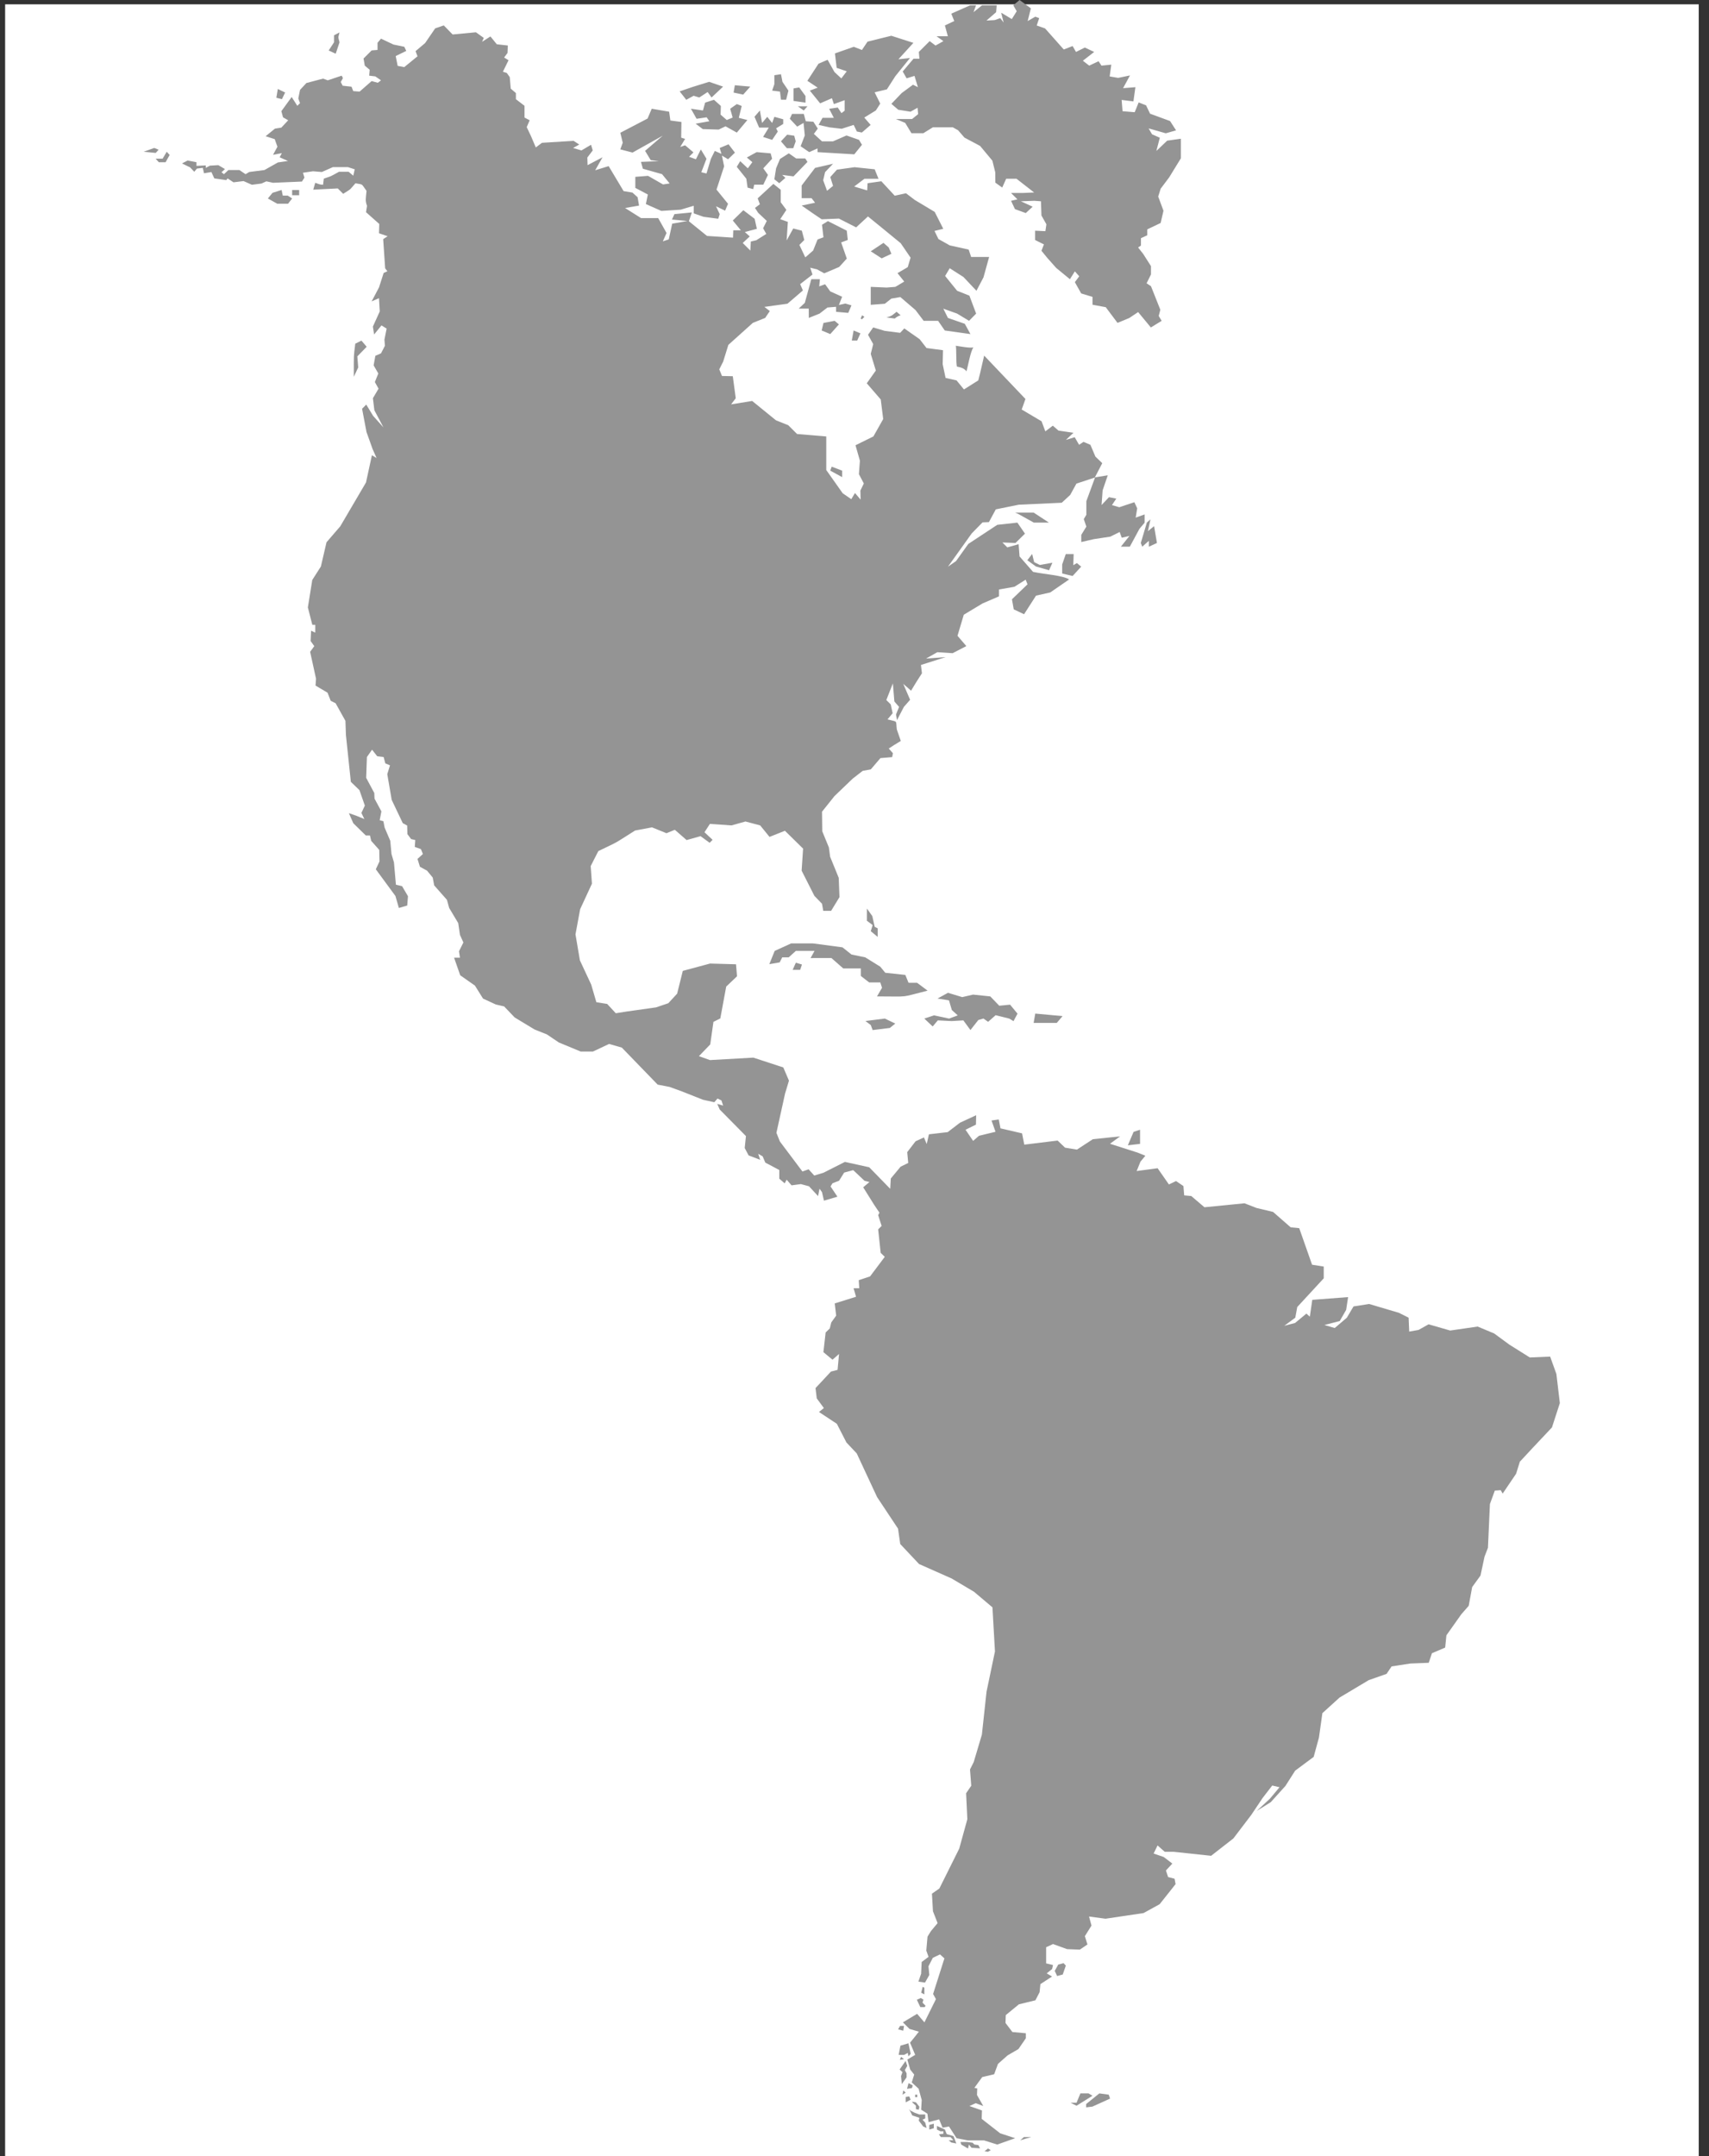
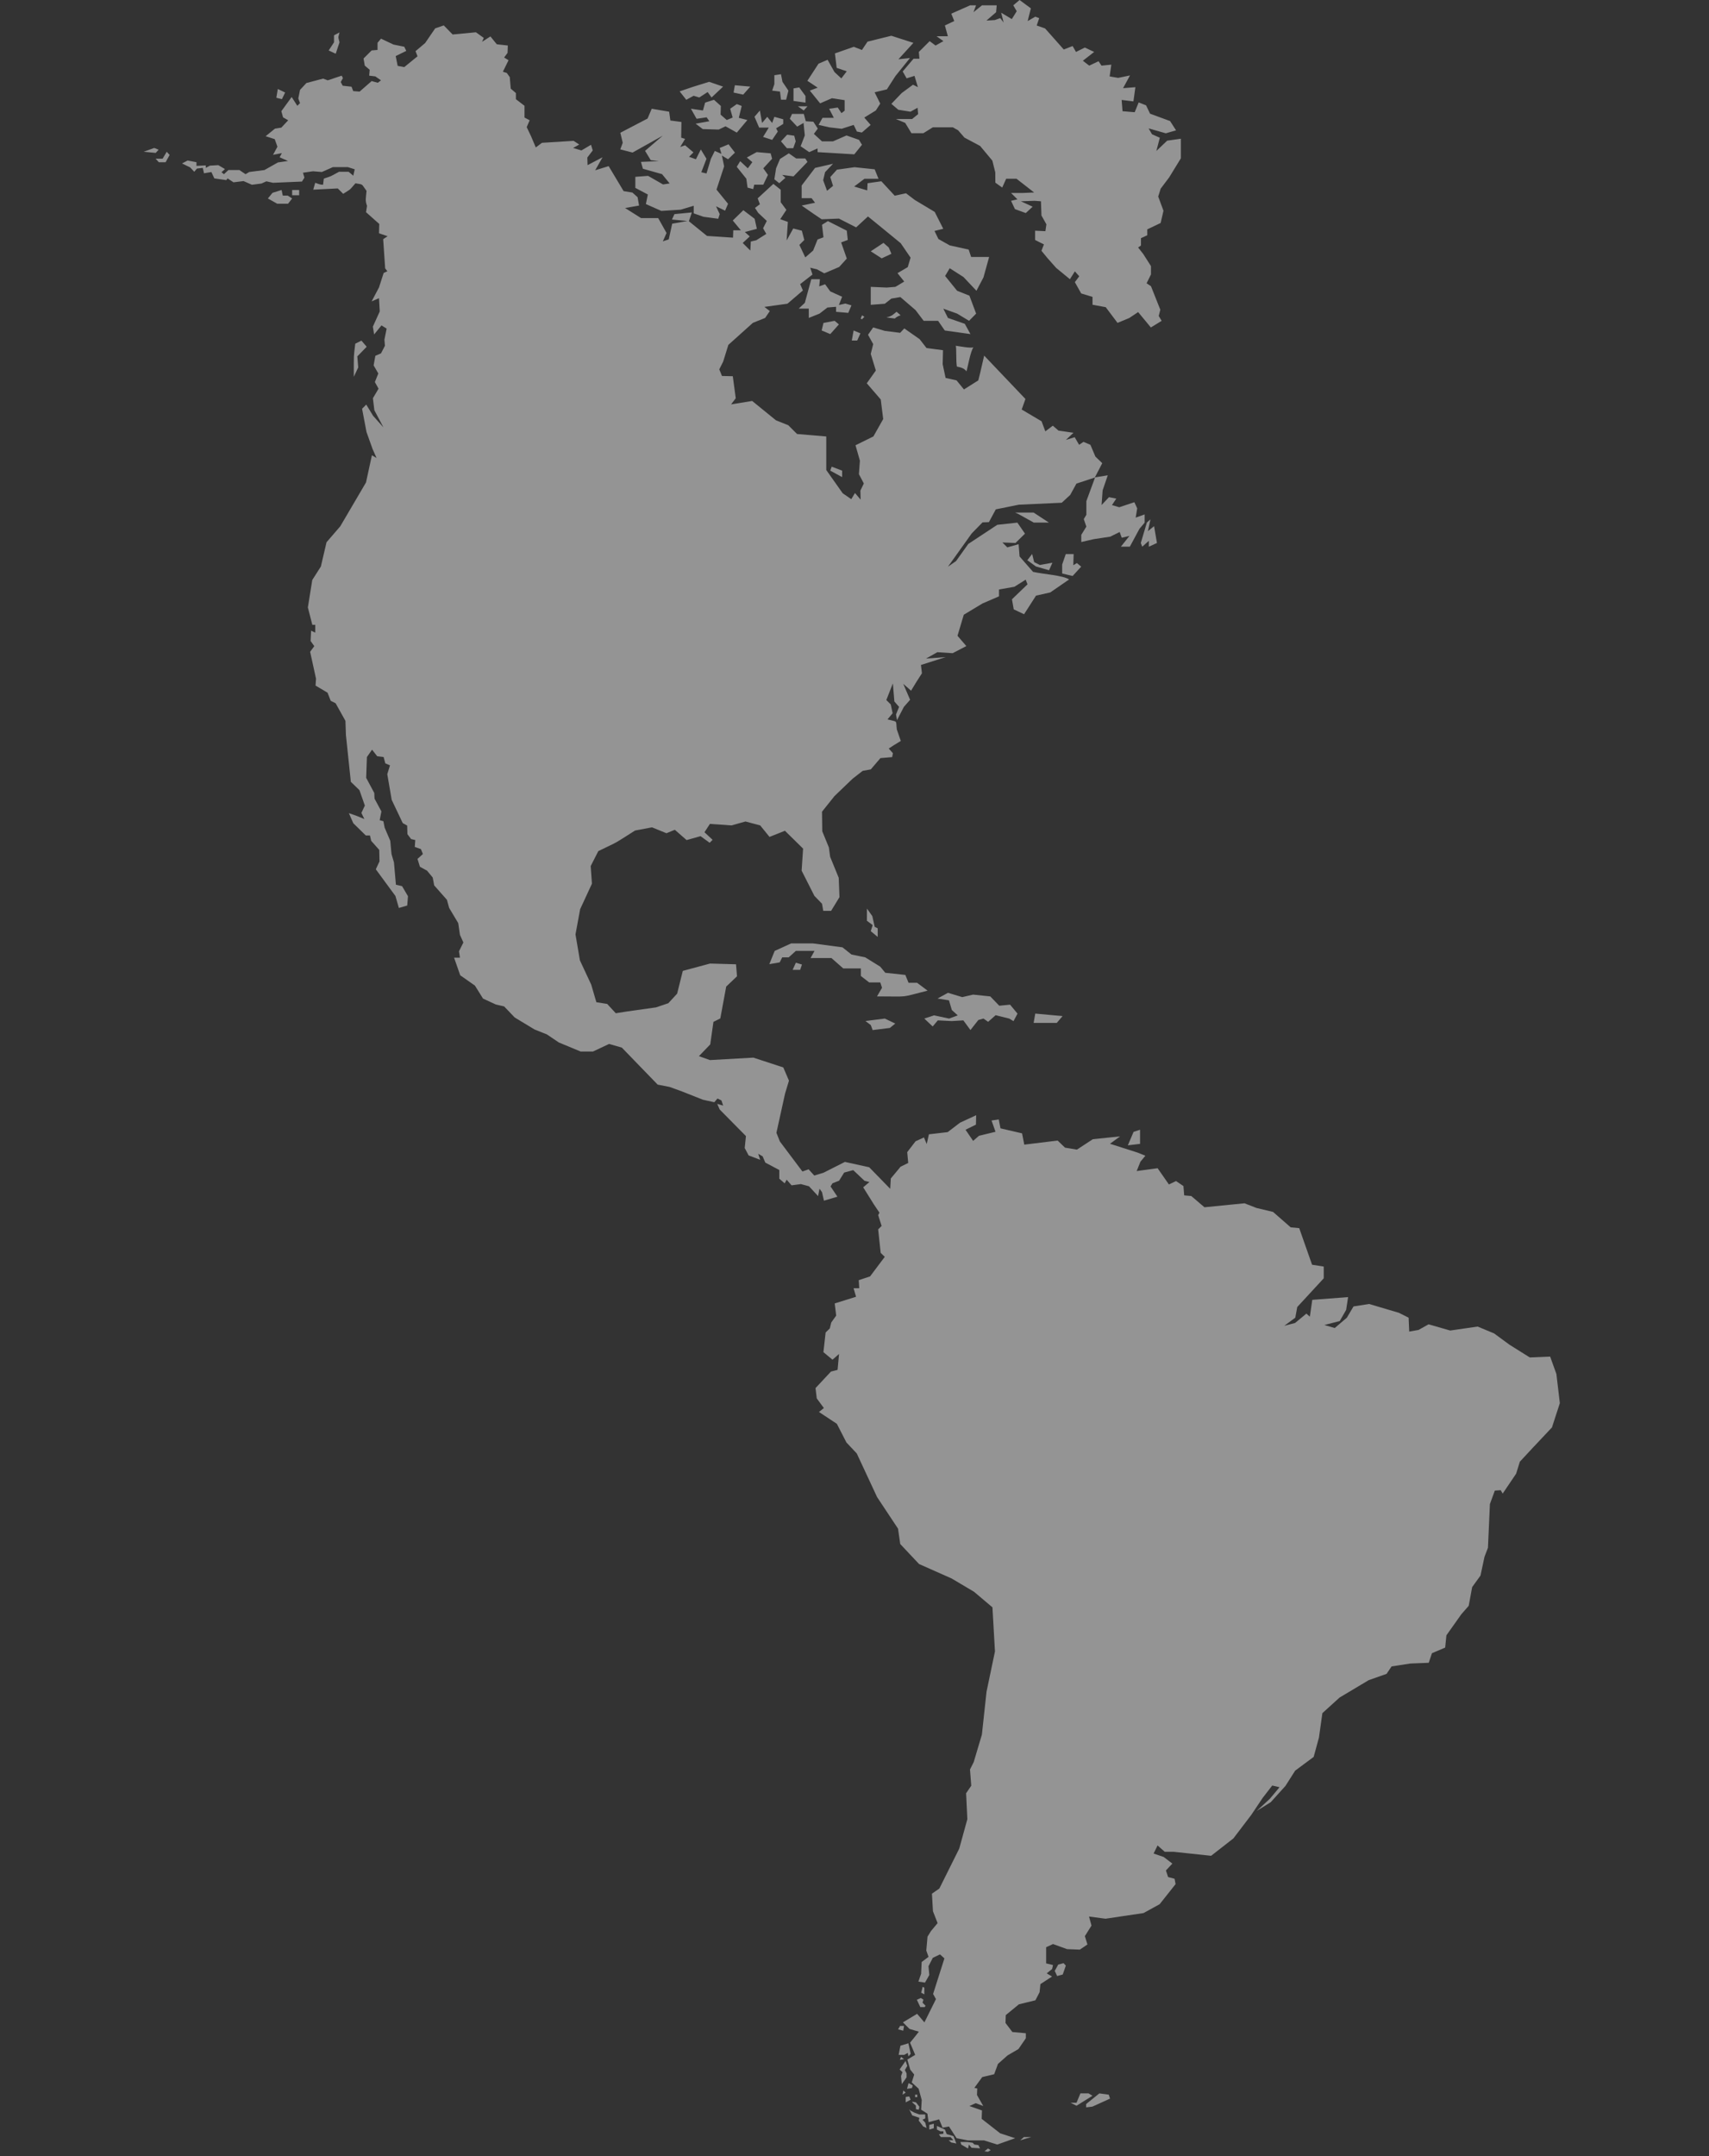
<svg xmlns="http://www.w3.org/2000/svg" width="111" height="140" viewBox="0 0 111 140" fill="none">
  <rect x="0" y="0" width="111" height="140" fill="#333333" stroke="none" />
-   <rect x="0.333" y="0.281" width="110" height="139.719" fill="white" />
-   <path d="M9.333 9.853L10.017 9.607L10.303 9.721L10.113 9.929L9.333 9.853ZM10.754 10.536H10.317L10.108 10.303H10.563L10.829 9.854L11.018 10.062L10.754 10.536ZM66.5 138.765H66.981L66.622 138.866L66.266 138.977L66.5 138.765ZM73.626 73.495L74.047 73.356V74.274L73.254 74.368L73.626 73.495ZM69.666 37.4L68.988 37.237V36.655L69.222 35.978H69.734L69.71 36.7L69.944 36.561L70.224 36.794L69.666 37.4ZM67.038 35.97L67.168 36.499L67.541 36.685L68.354 36.539L68.137 37.027L67.284 36.783L66.725 36.376L67.038 35.97ZM66.14 33.374L65.933 33.281H67.133L68.126 33.932H67.144L66.14 33.374ZM74.489 33.931L74.723 33.722L74.558 34.489L74.958 34.164L75.144 35.257L74.618 35.499V35.116L74.189 35.499L74.096 35.257L74.489 33.931ZM56.81 10.993L57.06 11.61H56.144L55.479 12.112L56.325 12.364L56.349 11.897L57.243 11.77L58.113 12.708L58.845 12.549L59.416 12.984L60.71 13.76L61.265 14.857L60.696 14.995L60.951 15.521L61.685 15.933L62.916 16.207L63.076 16.686H64.244L63.877 18.011L63.42 18.88L62.578 17.988L61.684 17.417L61.386 17.919L62.164 18.879L62.963 19.198L63.4 20.364L62.941 20.831L62.164 20.363L61.27 20.043L61.568 20.644L62.664 21.026L63.031 21.693L61.363 21.459L60.929 20.831H59.992L59.464 20.134L58.479 19.289L57.894 19.388L57.47 19.723L56.555 19.792V18.626L57.585 18.671L58.156 18.626L58.73 18.283L58.293 17.735L58.958 17.346L59.142 16.73L58.501 15.792L57.356 14.854L56.375 14.055L55.606 14.764L54.487 14.193L53.368 14.239L52.825 13.872L52.069 13.347L52.94 13.164L52.711 12.867H52.068V12.045L52.938 10.903L54.106 10.633L53.589 11.178L53.465 11.704L53.717 12.389L54.106 12.07L53.928 11.496L54.359 11.017L55.503 10.857L56.81 10.993ZM62.078 22.451C62.365 22.491 62.986 22.614 63.223 22.556C63.039 22.8 62.868 23.769 62.777 24.107C62.589 23.893 62.413 23.859 62.15 23.802C62.087 23.505 62.13 22.596 62.078 22.451L62.078 22.451ZM58.497 20.473C58.361 20.508 58.23 20.579 58.118 20.681C58.016 20.669 57.665 20.632 57.57 20.601C57.743 20.581 57.9 20.518 58.02 20.415L58.234 20.244L58.497 20.473ZM54.696 30.559V30.979L53.925 30.559L54.019 30.302L54.696 30.559ZM53.589 18.456L53.925 18.921L54.696 19.269L54.487 19.804L54.907 19.71L55.303 19.828L55.094 20.316L54.304 20.247V19.921L53.743 19.967L53.231 20.363L52.532 20.643L52.529 20.038H51.876L52.273 19.666L52.694 18.131H53.254L53.208 18.596L53.589 18.456ZM54.487 21.064L53.927 21.692L53.367 21.458L53.485 20.97L54.208 20.831L54.487 21.064ZM55.325 22.11L55.443 21.458L55.885 21.645L55.676 22.11L55.325 22.11ZM55.993 20.73L55.898 20.69C55.901 20.681 55.905 20.674 55.909 20.665L55.992 20.47C56.04 20.51 56.09 20.544 56.146 20.573C56.089 20.619 56.037 20.673 55.993 20.73V20.73ZM56.556 16.318L57.381 15.77L57.723 16.067L57.896 16.479L57.267 16.776L56.556 16.318ZM51.013 11.546L50.614 11.896L50.295 11.642L50.407 10.929L50.661 10.322L51.235 9.956L51.713 10.29H52.303L52.446 10.513L51.539 11.452L50.804 11.357L51.013 11.546ZM59.679 3.372L60.381 2.671L60.764 2.957L61.275 2.671L60.828 2.353H61.563L61.371 1.652L61.979 1.366L61.786 0.888L63.005 0.347H63.395L63.228 0.792L63.779 0.347L64.735 0.345L64.698 0.793L64.071 1.335L64.614 1.303L64.965 1.176L65.186 1.462L65.026 0.825L65.717 1.239L66.036 0.729L65.813 0.345L66.221 0L66.955 0.542L66.747 1.369L67.242 1.083L67.496 1.178L67.335 1.656L67.879 1.847L69.092 3.214L69.666 2.99L69.887 3.373L70.46 3.087L71.066 3.373L70.332 3.944L70.745 4.262L71.35 3.976L71.542 4.262L72.179 4.198L72.072 4.962L72.625 5.057L73.393 4.898L72.944 5.725L73.744 5.661L73.616 6.584L72.851 6.489L72.909 7.222L73.699 7.286L73.957 6.649L74.438 6.841L74.697 7.382L75.997 7.86L76.385 8.464L75.718 8.655L74.603 8.337L74.824 8.72L75.33 8.943L75.106 9.803L75.808 9.134L76.698 9.007V10.279L75.937 11.519L75.385 12.252L75.226 12.761L75.568 13.684L75.384 14.479L74.516 14.893V15.275L74.105 15.466V15.944L73.921 16.071L74.248 16.484L74.756 17.28V17.821L74.471 18.394L74.757 18.585L75.363 20.111L75.259 20.517L75.451 20.832L74.749 21.263L73.922 20.264L73.348 20.648L72.583 20.965L71.818 19.946L70.959 19.787V19.277L70.224 19.054L69.812 18.321L70.097 17.939L69.812 17.62L69.491 18.13L68.6 17.397L68.027 16.752L67.643 16.283L67.803 15.87L67.231 15.584V14.979L67.898 15.011L67.964 14.566L67.643 13.993L67.61 13.07L67.186 13.039L66.306 13.07L67.071 13.421L66.625 13.834L65.923 13.58L65.668 13.039L66.082 12.944L65.668 12.53H66.432L67.166 12.498L66.022 11.606H65.352L65.094 12.179L64.648 11.86L64.644 11.195L64.455 10.432L63.659 9.477L62.642 8.935L62.228 8.458L61.888 8.267H60.589L59.972 8.649H59.198L58.793 7.98L58.191 7.729H59.241L59.633 7.411L59.596 6.997L59.138 7.253L58.342 7.126L57.895 6.743L58.565 6.042L59.3 5.501L59.618 5.66L59.397 4.927L58.885 5.086L58.631 4.641L59.333 3.813H59.717L59.679 3.372ZM53.163 4.136L53.753 3.882L54.199 4.678L54.645 5.091L54.996 4.63L54.342 4.407L54.229 3.468L55.455 3.039L55.983 3.246L56.346 2.704L57.891 2.322L59.325 2.783L58.354 3.848L59.103 3.768L58.155 4.943L57.603 5.803L56.807 5.994L57.172 6.727L56.886 7.173L56.135 7.634L56.549 8.111L55.978 8.605L55.655 8.541L55.447 8.111L54.667 8.361L53.886 8.271L53.168 8.111L53.423 7.651H54.157L53.854 7.063L54.413 6.983L54.653 7.345L54.86 7.19V6.505L54.161 6.759L54.033 6.377L53.268 6.711L52.598 5.883L53.109 5.692L52.439 5.247L53.163 4.136ZM52.445 6.904L52.205 7.174L51.822 6.904H52.445ZM51.538 5.741L51.91 5.677L52.318 6.235V6.664L51.538 6.553L51.538 5.741ZM51.444 7.396H52.208L52.335 7.873L52.829 7.905L53.116 8.351L52.861 8.694L53.388 9.178H54.106L54.981 8.796L55.794 9.082L55.985 9.401L55.486 10.021L53.102 9.878V9.636L52.56 9.878L52.001 9.496L52.272 8.795L52.224 8.317L52.191 7.983L51.777 8.222L51.299 7.713L51.444 7.396ZM51.586 8.812L51.681 9.178L51.522 9.623H51.107L50.724 9.177L51.123 8.748L51.586 8.812ZM50.295 5.466V4.883L50.725 4.819L50.821 5.312L51.208 5.885L51.06 6.473H50.725L50.661 5.947L50.151 5.883L50.295 5.466ZM49.355 7.176L49.498 7.984L49.833 7.586L50.151 7.984L50.297 7.586L50.87 7.745V8.047L50.408 8.333L50.519 8.541L50.152 9.082L49.562 8.891L49.933 8.286H49.307L49.005 7.581L49.355 7.176ZM49.147 9.877L50.054 9.957L50.149 10.307L49.576 10.93L49.879 11.356L49.576 11.992H48.986L48.922 12.279L48.555 12.184L48.474 11.604L47.853 10.832L48.076 10.465L48.571 10.929L48.865 10.529L48.507 10.227L49.147 9.877ZM47.729 5.535L48.731 5.624L48.269 6.144L47.647 6.01L47.729 5.535ZM47.586 7.634L47.426 7.061L47.856 6.759L48.175 6.881L47.984 7.651L48.542 7.794L47.856 8.61L47.124 8.201L46.678 8.414L45.644 8.381L45.181 8.031L46.073 7.872L45.897 7.618L45.243 7.713L44.876 7.06L45.656 7.174L45.799 6.663L46.373 6.479L46.819 6.88L46.803 7.443L47.202 7.793L47.586 7.634ZM45.007 5.639L46.058 5.313L46.965 5.624L46.216 6.33L45.961 5.976L45.419 6.33L45.051 6.219L44.573 6.48L44.143 5.933L45.007 5.639ZM40.29 8.621L42.059 7.698L42.33 7.061L43.461 7.253L43.541 7.825L44.259 7.92L44.243 8.939L44.498 9.019L44.179 9.545L44.498 9.434L45.04 9.895L44.754 10.181L45.2 10.341L45.519 9.704L45.886 10.309L45.551 11.184L45.886 11.265L46.173 10.31L46.427 9.8L46.858 9.991L46.746 9.609L47.32 9.37L47.734 9.911L47.288 10.341L46.889 10.101L47.032 10.802L46.537 12.312L47.286 13.233L47.095 13.679L46.505 13.393L46.745 13.902L46.65 14.204L45.694 14.077L45.057 13.854V13.361L44.211 13.615L42.953 13.695L41.95 13.25L42.077 12.629L41.265 12.2V11.483L42.092 11.419L43.064 11.976L43.494 11.912L43 11.308L41.757 10.957L41.63 10.512L42.792 10.464L42.265 10.4L41.898 9.795L43.045 8.81L41.085 9.906L40.288 9.699L40.447 9.27L40.29 8.621ZM21.348 3.278L21.695 2.747V2.293L22.051 2.105C21.957 2.504 21.957 2.349 22.051 2.749L21.805 3.488L21.348 3.278ZM18.044 5.778L18.519 6.007L18.31 6.442L17.949 6.347L18.044 5.778ZM18.709 13.229H18.007L17.399 12.887L17.702 12.519L18.29 12.337L18.367 12.701H18.69L18.975 12.887L18.709 13.229ZM19.43 12.678H18.975V12.337H19.43V12.678ZM23.209 23.14L23.266 23.859L22.98 24.466C22.98 22.922 22.964 23.25 23.075 22.316L23.475 22.117L23.817 22.516L23.209 23.14ZM59.977 129.839L59.919 130.038L60.115 130.237L60.056 130.327H59.775L59.55 129.848L59.808 129.734L59.977 129.839ZM59.83 129.39L59.929 129.007L60.037 129.065V129.497L59.83 129.39ZM58.461 131.545H58.715L58.666 131.858L58.332 131.77L58.461 131.545ZM58.484 132.831L59.002 132.675L59.149 133.36L59.002 133.526L58.962 133.302L58.718 133.429H58.367L58.484 132.831ZM58.718 133.703L58.447 133.751L58.524 133.558L58.718 133.703ZM58.523 134.804L58.616 134.55L58.432 134.375L58.817 133.821L58.928 134.141L58.77 134.415L58.883 134.628V134.886L58.573 135.325L58.523 134.804ZM59.494 136.512L59.715 136.794L59.676 136.987L59.488 136.95V136.725L59.255 136.512L59.257 136.465L59.494 136.512ZM59.438 136.169V136.013L59.576 136.012V136.168L59.438 136.169ZM59.234 135.583L58.912 135.632L59.01 135.26L59.283 135.408L59.234 135.583ZM58.62 136.012L58.67 135.74L58.825 135.878L58.62 136.012ZM58.824 136.512V136.16L59.056 136.123L59.147 136.339L58.824 136.512ZM59.966 138.08L59.673 137.697L59.713 137.514L59.252 137.358L59.048 136.95L59.145 137.051L59.408 137.185L59.713 137.296H60.094V137.554L59.917 137.637L60.094 137.826L60.183 138.171L59.966 138.08ZM60.652 138.188L60.358 138.277V137.976L60.652 137.896V138.188ZM61.783 139.115L61.617 138.968H61.922L61.735 138.764H61.108L60.982 138.586L61.275 138.546L61.274 138.393H61.087L60.854 138.276V138.04L61.372 138.276L61.489 138.57L61.929 138.704L62.114 139.181L61.783 139.115ZM63.099 139.458L62.931 139.251L62.874 139.508L62.434 139.251L62.382 139.084H62.822L63.174 139.133L63.284 139.248L63.545 139.285L63.656 139.496L63.099 139.458ZM64.17 139.719L63.945 139.687L64.17 139.503L64.347 139.613L64.17 139.719ZM69.025 128.209L68.661 128.307L68.506 127.974L68.733 127.563L69.08 127.473L69.226 127.631L69.025 128.209ZM100.8 92.686L99.557 94.005L98.714 94.912L98.473 95.69L97.598 96.983L97.472 96.76L97.089 96.788L96.77 97.662L96.643 100.498L96.418 101.086L96.159 102.303L95.617 103.053L95.393 104.269L94.912 104.819L93.944 106.185L93.864 106.981L93.005 107.347L92.797 107.968L91.603 108.016L90.384 108.203L90.058 108.688L88.902 109.093L87.006 110.225L85.889 111.238L85.666 112.823L85.323 114.079L84.121 114.972L83.49 115.963L82.535 117.019L81.624 117.586L82.479 116.796L83.106 116.048L82.632 115.937L82.005 116.749L81.271 117.845L80.109 119.372L78.662 120.5L76.222 120.24H75.649L75.184 119.828L74.927 120.354L75.581 120.577L76.145 121.006L75.727 121.452L75.869 121.881L76.29 121.992L76.354 122.34L75.319 123.644L74.273 124.219L71.804 124.586L70.733 124.444L70.893 125.032L70.462 125.718L70.629 126.259L70.135 126.593L69.308 126.561L68.393 126.231L67.947 126.438V127.487L68.393 127.594L68.335 127.852L67.984 128.134L68.332 128.339L67.574 128.833L67.522 129.358L67.249 129.884L66.178 130.144L65.325 130.845L65.308 131.355L65.754 131.943L66.629 132.023V132.349L66.148 133.049L65.446 133.458L64.819 134.012L64.571 134.685L63.795 134.869L63.284 135.57L63.472 135.607L63.455 136.032L63.863 136.747L63.373 136.563L62.965 136.749L63.779 137.035L63.761 137.581L64.959 138.518L65.933 138.838L64.771 139.25L63.918 138.981H62.865L62.131 138.838L61.635 138.075L61.221 138.155L60.997 137.613L60.311 137.796L60.235 137.244L59.829 136.986L59.866 136.357L59.665 135.624L59.218 135.216L59.378 134.706L59.12 134.384L58.932 133.731L59.442 133.427L59.108 132.636L59.456 132.207L59.68 131.92L59.074 131.742L58.644 131.316L59.567 130.762L60.041 131.316L60.79 129.806L60.605 129.473L61.34 127.161L61.053 126.903L60.586 127.126L60.305 127.673L60.359 128.24L60.079 128.734L59.65 128.67L59.827 128.16L59.862 127.397L60.309 127.062L60.163 126.654L60.243 125.748L60.471 125.382L60.897 124.871L60.596 124.101L60.53 122.959L61.011 122.626L62.303 120.033L62.829 118.124L62.749 116.439L63.083 115.951L63.002 114.895L63.243 114.415L63.774 112.632L64.075 109.849L64.623 107.231L64.46 104.368L63.263 103.357L61.809 102.494L59.692 101.555L58.471 100.257L58.327 99.258L56.968 97.21L55.646 94.374L54.976 93.663L54.354 92.451L53.192 91.683L53.511 91.427L53.049 90.801L52.968 90.132L53.971 89.059L54.401 88.948L54.496 87.916L54.071 88.288L53.481 87.798L53.625 86.523L53.896 86.257L53.991 85.87L54.31 85.425L54.215 84.634L55.6 84.202L55.441 83.648H55.808L55.776 83.123L56.51 82.881L57.466 81.609L57.2 81.351L57.037 79.825L57.262 79.602L57.037 78.901L57.12 78.742L56.767 78.216L56.065 77.094L56.469 76.752L56.152 76.672L55.417 75.979L54.828 76.138L54.498 76.668L54.072 76.831L53.945 77.038L54.391 77.704L53.516 77.962L53.389 77.409L53.229 77.184L53.134 77.664L52.544 77.027L52.018 76.885L51.412 76.966L51.093 76.599L50.966 76.838L50.615 76.534V75.971L49.708 75.491L49.532 75.081L49.245 74.919L49.373 75.308L48.623 75.023L48.369 74.543L48.449 73.768L46.745 72.043L46.585 71.677L46.968 71.788L46.857 71.452L46.602 71.329L46.395 71.57L45.66 71.409L44.292 70.868L43.496 70.578L42.715 70.426L40.389 68.024L39.562 67.785L38.512 68.278H37.715L36.297 67.69L35.517 67.164L34.719 66.846L33.429 66.066L32.743 65.349L32.2 65.222L31.373 64.84L30.846 63.996L29.891 63.327L29.492 62.183H29.875L29.811 61.769L30.097 61.197L29.874 60.703L29.762 59.94L29.173 58.954L29.029 58.428L28.2 57.49L28.105 56.98L27.738 56.535L27.275 56.281L27.116 55.771L27.467 55.453L27.34 55.135L26.94 54.992L26.972 54.546L26.702 54.482L26.462 54.164L26.446 53.606L26.159 53.447L25.441 51.937L25.154 50.268L25.33 49.695L25.027 49.568L24.916 49.155L24.501 49.107L24.166 48.678L23.831 49.155L23.783 50.506L24.31 51.492L24.326 51.858L24.772 52.686L24.661 53.258L24.901 53.322L24.981 53.736L25.348 54.596L25.428 55.455L25.588 55.997L25.715 57.445L26.115 57.54L26.498 58.193L26.45 58.797L25.907 58.956L25.683 58.177L24.409 56.444L24.648 55.934L24.632 55.186L24.11 54.599L24.029 54.249H23.759L22.946 53.453L22.66 52.8L23.122 52.96L23.665 53.183L23.473 52.785L23.697 52.307L23.346 51.306L22.787 50.765L22.468 47.729L22.436 46.807L21.798 45.663L21.479 45.503L21.274 44.978L20.494 44.516L20.526 44.071L20.143 42.322L20.413 41.955L20.174 41.621L20.206 40.952L20.477 41.079V40.57H20.285L19.996 39.441L20.282 37.66L20.841 36.784L21.208 35.21L22.1 34.175L23.772 31.327L24.155 29.562L24.458 29.737L24.203 29.165L23.804 28.051L23.517 26.541L23.788 26.271L24.235 27.003L24.904 27.751L24.315 26.637L24.22 25.857L24.587 25.237L24.347 24.808L24.571 24.25L24.268 23.724L24.379 23.104L24.746 22.945L25.001 22.451L24.969 22.053L25.112 21.336L24.777 21.129L24.299 21.717L24.218 21.208L24.665 20.222L24.616 19.362L24.138 19.569L24.616 18.663L24.919 17.724L25.159 17.613L25.016 17.422L24.888 15.529L25.175 15.338L24.616 15.147L24.633 14.542L23.773 13.778L23.838 13.365C23.708 13.02 23.764 12.879 23.806 12.394C23.438 11.893 23.621 12.003 23.087 11.901C22.651 12.394 22.845 12.23 22.29 12.585L21.939 12.235L20.346 12.315L20.473 11.87C20.668 11.935 20.783 11.997 20.983 11.997L21.032 11.599C21.584 11.407 21.337 11.525 22.021 11.153H22.642L22.945 11.407L23.04 10.994L22.594 10.851H21.622L20.904 11.169L20.331 11.121L19.677 11.216L19.772 11.534L19.613 11.789L17.732 11.869L17.302 11.774L16.983 11.917L16.361 11.997L15.819 11.758L15.165 11.838L14.782 11.584L14.701 11.695L13.921 11.584L13.73 11.171L13.251 11.251L13.171 10.9L12.793 10.946L12.617 11.153L12.347 10.867L11.82 10.613L12.187 10.422L12.761 10.533V10.772L13.366 10.74V10.899L13.637 10.756L14.18 10.724L14.61 10.978L14.387 11.184L14.547 11.311L14.834 11.041H15.549L15.949 11.311L16.189 11.168L17.176 11.041L18.051 10.547L18.705 10.453L18.163 10.213L18.306 9.943L17.733 10.054L18.019 9.528L17.844 9.035L17.253 8.845L17.859 8.352L18.273 8.287L18.719 7.81L18.384 7.619L18.274 7.22L18.944 6.299L19.311 6.871L19.487 6.696L19.375 6.394L19.487 5.836L19.901 5.391L20.984 5.105L21.286 5.216L22.194 4.913L22.274 5.072L22.131 5.327L22.258 5.566L22.832 5.63L22.943 5.916L23.357 5.948L24.138 5.264L24.538 5.375L24.745 5.216L24.378 4.961L23.979 4.913L24.011 4.531L23.692 4.261L23.612 3.799L24.138 3.274L24.521 3.242V2.78L24.745 2.51L25.557 2.893L26.259 3.036L26.387 3.306L25.701 3.64L25.828 4.277L26.258 4.357L27.117 3.656L26.99 3.322L27.612 2.796L28.266 1.841L28.824 1.65L29.398 2.239L30.911 2.096L31.422 2.462L31.31 2.716L31.853 2.366L32.267 2.875L32.983 2.955L32.967 3.433L32.743 3.735L33.03 3.91L32.663 4.658L32.917 4.738L33.109 5.008L33.173 5.756L33.508 6.042V6.441L34.067 6.87V7.634L34.402 7.809L34.21 8.254L34.497 8.859L34.8 9.575L35.199 9.273L37.255 9.146L37.622 9.385L37.223 9.609L37.765 9.768L38.387 9.401L38.498 9.768L38.147 10.229L38.163 10.723L39.135 10.213L38.657 11.057L39.532 10.787L40.503 12.409L41.077 12.504L41.412 12.806L41.507 13.348L40.6 13.507L41.635 14.16H42.749L43.292 15.129L43.052 15.671L43.435 15.544L43.659 14.525L44.647 14.35L43.644 14.255L43.804 13.904L44.935 13.793L44.743 14.366L45.921 15.32L47.61 15.431L47.626 14.954H48.12L47.594 14.318L48.28 13.649L49.014 14.207L49.158 14.859L48.378 15.066L48.697 15.352L48.239 15.777L48.734 16.27L48.766 15.682L49.117 15.602L49.771 15.188L49.563 14.822L49.803 14.345L49.244 13.819L49.036 13.501L49.355 13.261L49.212 12.879L50.231 11.94L50.709 12.323V13.134L51.076 13.628L50.677 14.232L51.171 14.408L51.091 15.615L51.521 14.836L52.08 14.979L52.239 15.583L51.92 15.902L52.304 16.713L52.814 16.268L53.101 15.551L53.484 15.408L53.389 14.596L53.772 14.357L54.998 14.977L55.063 15.582L54.633 15.741L55 16.79L54.506 17.334L53.535 17.747L53.072 17.493L52.626 17.382L52.77 17.827L51.972 18.448L52.148 18.861L51.145 19.721L49.648 19.928L49.999 20.198L49.697 20.644L48.901 20.962L47.307 22.393L46.972 23.474L46.717 23.983L46.893 24.413L47.595 24.429L47.787 25.86L47.484 26.258L48.853 26.035L50.399 27.291L51.196 27.609L51.77 28.181L53.666 28.34V30.519L54.733 32.029L55.291 32.412L55.531 32.013L55.898 32.442L55.882 31.854L56.106 31.393L55.787 30.788L55.851 29.912L55.565 28.912L56.727 28.339L57.364 27.21L57.205 25.939L56.297 24.887L56.886 24.06L56.556 22.979L56.715 22.343L56.379 21.738L56.713 21.261L57.462 21.484L58.465 21.611L58.734 21.325L59.732 22.025L60.178 22.598L61.248 22.741L61.227 23.648L61.416 24.54L62.128 24.699L62.609 25.287L63.541 24.699L63.664 24.205L63.922 23.091L66.603 25.907L66.359 26.591L67.65 27.355L67.895 28.008L68.381 27.641L68.748 27.959L69.722 28.102L69.231 28.564L69.802 28.389L70.088 28.882L70.374 28.691L70.822 28.882L71.146 29.646L71.592 30.075L71.112 30.998L71.95 30.862L71.616 31.84L71.547 32.794L72.028 32.283L72.502 32.377L72.222 32.797L72.696 32.936L73.677 32.61L73.861 33.006L73.763 33.611L74.344 33.402V33.938L74.01 34.334L73.383 35.497H72.802L73.358 34.799L72.858 34.916L72.722 34.544L72.114 34.846L71.043 35.008L70.229 35.195V34.73L70.559 34.194L70.392 33.706L70.559 33.426V32.541L71.124 31.003L69.914 31.401L69.512 32.134L68.961 32.644L66.173 32.771L64.677 33.074L64.231 33.902L63.817 33.918L63.114 34.635L61.57 36.797L62.096 36.431L62.892 35.318L64.773 34.078L66.079 33.935L66.572 34.652L65.956 35.257L65.106 35.224L65.425 35.543L66.159 35.335L66.221 36.131L67.097 37.132C67.787 37.287 69.038 37.356 69.439 37.625L68.214 38.469L67.29 38.676L66.513 39.884L65.842 39.566L65.727 38.913L66.736 37.942L66.618 37.64L65.884 38.101L64.886 38.276V38.722L63.816 39.183L62.598 39.916L62.19 41.283L62.764 41.952L61.873 42.413L60.88 42.349L60.146 42.762L61.425 42.667L59.816 43.177L59.88 43.718C59.565 44.207 59.462 44.36 59.174 44.848L58.666 44.403L59.112 45.438L58.707 45.899L58.261 46.759L58.196 46.393L58.395 45.899L58.09 45.549L57.992 44.373L57.567 45.454L57.854 45.74L57.977 46.312L57.644 46.711C58.346 46.897 58.17 46.738 58.249 47.364L58.507 48.111C58.102 48.359 57.95 48.446 57.725 48.605L57.995 48.907L57.947 49.161L57.185 49.225L56.558 49.958L56.032 50.053L55.378 50.562L54.2 51.691L53.39 52.705L53.406 53.977L53.836 55.026L53.917 55.63L54.475 56.997L54.524 58.253L53.981 59.143H53.471L53.39 58.681L52.896 58.172L52.066 56.533L52.161 55.102L50.982 53.944L49.98 54.342L49.374 53.595L48.418 53.341L47.511 53.595L46.108 53.497L45.757 54.039L46.283 54.532L46.092 54.724L45.502 54.294L44.595 54.548L43.83 53.88L43.287 54.103L42.348 53.721L41.249 53.928C39.723 54.89 40.292 54.568 38.86 55.265L38.366 56.236L38.446 57.381L37.681 59.034L37.378 60.672L37.665 62.358L38.399 63.932L38.734 65.076L39.437 65.188L39.995 65.792L40.697 65.681L42.61 65.411L43.407 65.141L43.98 64.52L44.348 63.042L46.117 62.565L47.805 62.613L47.869 63.393L47.167 64.061L46.784 66.129L46.338 66.352L46.13 67.815L45.396 68.579L46.112 68.833L48.931 68.674L50.876 69.311L51.243 70.17L50.988 71.015L50.429 73.555L50.653 74.118L52.119 76.069L52.519 75.925L52.886 76.33L53.491 76.146L54.877 75.445L56.456 75.793L57.82 77.192L57.858 76.522L58.494 75.756L58.989 75.512L58.924 74.811L59.467 74.105L60.011 73.856L60.19 74.285L60.334 73.653L61.552 73.511L62.352 72.899L63.402 72.413L63.388 73.024L62.711 73.357L63.205 74.08L63.588 73.747L64.659 73.489L64.4 72.756L64.87 72.689L64.981 73.266L66.383 73.591L66.527 74.324L68.694 74.059L69.174 74.52L69.946 74.647L70.98 73.971L72.749 73.787L72.095 74.267L73.886 74.84L74.392 75.043L74.072 75.431L73.827 76.038L75.187 75.855L75.921 76.909L76.384 76.688L76.864 77.013L76.913 77.618L77.374 77.66L78.229 78.39L80.831 78.132L81.608 78.435L82.685 78.692L83.83 79.693L84.385 79.747L85.219 82.121L85.977 82.24V83.004L84.257 84.867L84.129 85.561L83.413 86.087L84.116 85.903L84.85 85.295L85.074 85.495L85.233 84.401L87.559 84.224L87.433 85.052L87.018 85.777L86.02 86.035L86.691 86.231L87.478 85.561L87.911 84.829L88.924 84.67L90.856 85.242L91.49 85.56L91.528 86.462L92.133 86.356L92.787 85.99L94.189 86.394L95.972 86.136L97.042 86.582L98.04 87.314L99.361 88.142L100.682 88.086L101.088 89.216L101.312 91.108L100.8 92.686ZM67.24 65.814L69.013 65.977L68.639 66.419H67.135L67.24 65.814ZM61.646 66.138L62.205 65.93L61.821 65.582L61.636 64.954L60.892 64.837L61.571 64.465L62.498 64.745L63.2 64.582L64.319 64.699L64.902 65.304L65.605 65.235L66.087 65.817L65.828 66.305L65.551 66.139L64.665 65.919L64.179 66.349L63.876 66.136L63.543 66.231L63.031 66.883L62.57 66.255L61.818 66.3L60.91 66.255L60.578 66.651L60.034 66.136L60.661 65.929L61.646 66.138ZM56.309 58.996L56.657 59.485L56.813 60.183L57.006 60.277V60.835L56.557 60.463L56.68 60.067L56.306 59.787L56.309 58.996ZM51.971 62.975H51.482L51.691 62.511L52.087 62.628L51.971 62.975ZM57.797 66.746L56.678 66.885L56.558 66.56L56.212 66.296L57.471 66.138L58.148 66.461L57.797 66.746ZM56.961 64.698L57.288 64.139L57.176 63.791H56.453L55.913 63.372V62.883H54.77L54.001 62.207L52.647 62.209L52.904 61.743H51.692L51.226 62.163H50.805L50.642 62.489L49.967 62.606L50.316 61.745L51.388 61.256H52.786L54.72 61.513L55.304 61.978L56.2 62.164L57.174 62.769L57.498 63.164L58.802 63.304L59.01 63.815H59.566L60.247 64.325C58.366 64.796 59.174 64.698 56.961 64.698L56.961 64.698ZM69.921 136.73L69.538 136.537H69.921L70.173 135.927H70.7L70.958 136.082L69.921 136.73ZM70.95 136.787L70.544 136.835V136.621L71.403 135.928L72.013 136.011L72.098 136.268L70.95 136.787Z" fill="#949494" />
+   <path d="M9.333 9.853L10.017 9.607L10.303 9.721L10.113 9.929L9.333 9.853ZM10.754 10.536H10.317L10.108 10.303H10.563L10.829 9.854L11.018 10.062L10.754 10.536ZM66.5 138.765H66.981L66.622 138.866L66.266 138.977L66.5 138.765ZM73.626 73.495L74.047 73.356V74.274L73.254 74.368L73.626 73.495ZM69.666 37.4L68.988 37.237V36.655L69.222 35.978H69.734L69.71 36.7L69.944 36.561L70.224 36.794L69.666 37.4ZM67.038 35.97L67.168 36.499L67.541 36.685L68.354 36.539L68.137 37.027L67.284 36.783L66.725 36.376L67.038 35.97ZM66.14 33.374L65.933 33.281H67.133L68.126 33.932H67.144L66.14 33.374ZM74.489 33.931L74.723 33.722L74.558 34.489L74.958 34.164L75.144 35.257L74.618 35.499V35.116L74.189 35.499L74.096 35.257L74.489 33.931ZM56.81 10.993L57.06 11.61H56.144L55.479 12.112L56.325 12.364L56.349 11.897L57.243 11.77L58.113 12.708L58.845 12.549L59.416 12.984L60.71 13.76L61.265 14.857L60.696 14.995L60.951 15.521L61.685 15.933L62.916 16.207L63.076 16.686H64.244L63.877 18.011L63.42 18.88L62.578 17.988L61.684 17.417L61.386 17.919L62.164 18.879L62.963 19.198L63.4 20.364L62.941 20.831L62.164 20.363L61.27 20.043L61.568 20.644L62.664 21.026L63.031 21.693L61.363 21.459L60.929 20.831H59.992L59.464 20.134L58.479 19.289L57.894 19.388L57.47 19.723L56.555 19.792V18.626L57.585 18.671L58.156 18.626L58.73 18.283L58.293 17.735L58.958 17.346L59.142 16.73L58.501 15.792L57.356 14.854L56.375 14.055L55.606 14.764L54.487 14.193L53.368 14.239L52.825 13.872L52.069 13.347L52.94 13.164L52.711 12.867H52.068V12.045L52.938 10.903L54.106 10.633L53.589 11.178L53.465 11.704L53.717 12.389L54.106 12.07L53.928 11.496L54.359 11.017L55.503 10.857L56.81 10.993ZM62.078 22.451C62.365 22.491 62.986 22.614 63.223 22.556C63.039 22.8 62.868 23.769 62.777 24.107C62.589 23.893 62.413 23.859 62.15 23.802C62.087 23.505 62.13 22.596 62.078 22.451L62.078 22.451ZM58.497 20.473C58.361 20.508 58.23 20.579 58.118 20.681C58.016 20.669 57.665 20.632 57.57 20.601C57.743 20.581 57.9 20.518 58.02 20.415L58.234 20.244L58.497 20.473ZM54.696 30.559V30.979L53.925 30.559L54.019 30.302L54.696 30.559ZM53.589 18.456L53.925 18.921L54.696 19.269L54.487 19.804L54.907 19.71L55.303 19.828L55.094 20.316L54.304 20.247V19.921L53.743 19.967L53.231 20.363L52.532 20.643L52.529 20.038H51.876L52.273 19.666L52.694 18.131H53.254L53.208 18.596L53.589 18.456ZM54.487 21.064L53.927 21.692L53.367 21.458L53.485 20.97L54.208 20.831L54.487 21.064ZM55.325 22.11L55.443 21.458L55.885 21.645L55.676 22.11L55.325 22.11ZM55.993 20.73L55.898 20.69C55.901 20.681 55.905 20.674 55.909 20.665L55.992 20.47C56.04 20.51 56.09 20.544 56.146 20.573C56.089 20.619 56.037 20.673 55.993 20.73V20.73ZM56.556 16.318L57.381 15.77L57.723 16.067L57.896 16.479L57.267 16.776L56.556 16.318ZM51.013 11.546L50.614 11.896L50.295 11.642L50.407 10.929L50.661 10.322L51.235 9.956L51.713 10.29H52.303L52.446 10.513L51.539 11.452L50.804 11.357L51.013 11.546ZM59.679 3.372L60.381 2.671L60.764 2.957L61.275 2.671L60.828 2.353H61.563L61.371 1.652L61.979 1.366L61.786 0.888L63.005 0.347H63.395L63.228 0.792L63.779 0.347L64.735 0.345L64.698 0.793L64.071 1.335L64.614 1.303L64.965 1.176L65.186 1.462L65.026 0.825L65.717 1.239L66.036 0.729L65.813 0.345L66.221 0L66.955 0.542L66.747 1.369L67.242 1.083L67.496 1.178L67.335 1.656L67.879 1.847L69.092 3.214L69.666 2.99L69.887 3.373L70.46 3.087L71.066 3.373L70.332 3.944L70.745 4.262L71.35 3.976L71.542 4.262L72.179 4.198L72.072 4.962L72.625 5.057L73.393 4.898L72.944 5.725L73.744 5.661L73.616 6.584L72.851 6.489L72.909 7.222L73.699 7.286L73.957 6.649L74.438 6.841L74.697 7.382L75.997 7.86L76.385 8.464L75.718 8.655L74.603 8.337L74.824 8.72L75.33 8.943L75.106 9.803L75.808 9.134L76.698 9.007V10.279L75.937 11.519L75.385 12.252L75.226 12.761L75.568 13.684L75.384 14.479L74.516 14.893V15.275L74.105 15.466V15.944L73.921 16.071L74.248 16.484L74.756 17.28V17.821L74.471 18.394L74.757 18.585L75.363 20.111L75.259 20.517L75.451 20.832L74.749 21.263L73.922 20.264L73.348 20.648L72.583 20.965L71.818 19.946L70.959 19.787V19.277L70.224 19.054L69.812 18.321L70.097 17.939L69.812 17.62L69.491 18.13L68.6 17.397L68.027 16.752L67.643 16.283L67.803 15.87L67.231 15.584V14.979L67.898 15.011L67.964 14.566L67.643 13.993L67.61 13.07L67.186 13.039L66.306 13.07L67.071 13.421L66.625 13.834L65.923 13.58L65.668 13.039L66.082 12.944L65.668 12.53H66.432L67.166 12.498L66.022 11.606H65.352L65.094 12.179L64.648 11.86L64.644 11.195L64.455 10.432L63.659 9.477L62.642 8.935L62.228 8.458L61.888 8.267H60.589L59.972 8.649H59.198L58.793 7.98L58.191 7.729H59.241L59.633 7.411L59.596 6.997L59.138 7.253L58.342 7.126L57.895 6.743L58.565 6.042L59.3 5.501L59.618 5.66L59.397 4.927L58.885 5.086L58.631 4.641L59.333 3.813H59.717L59.679 3.372ZM53.163 4.136L53.753 3.882L54.199 4.678L54.645 5.091L54.996 4.63L54.342 4.407L54.229 3.468L55.455 3.039L55.983 3.246L56.346 2.704L57.891 2.322L59.325 2.783L58.354 3.848L59.103 3.768L58.155 4.943L57.603 5.803L56.807 5.994L57.172 6.727L56.886 7.173L56.135 7.634L56.549 8.111L55.978 8.605L55.655 8.541L55.447 8.111L54.667 8.361L53.886 8.271L53.168 8.111L53.423 7.651H54.157L53.854 7.063L54.413 6.983L54.653 7.345L54.86 7.19V6.505L54.033 6.377L53.268 6.711L52.598 5.883L53.109 5.692L52.439 5.247L53.163 4.136ZM52.445 6.904L52.205 7.174L51.822 6.904H52.445ZM51.538 5.741L51.91 5.677L52.318 6.235V6.664L51.538 6.553L51.538 5.741ZM51.444 7.396H52.208L52.335 7.873L52.829 7.905L53.116 8.351L52.861 8.694L53.388 9.178H54.106L54.981 8.796L55.794 9.082L55.985 9.401L55.486 10.021L53.102 9.878V9.636L52.56 9.878L52.001 9.496L52.272 8.795L52.224 8.317L52.191 7.983L51.777 8.222L51.299 7.713L51.444 7.396ZM51.586 8.812L51.681 9.178L51.522 9.623H51.107L50.724 9.177L51.123 8.748L51.586 8.812ZM50.295 5.466V4.883L50.725 4.819L50.821 5.312L51.208 5.885L51.06 6.473H50.725L50.661 5.947L50.151 5.883L50.295 5.466ZM49.355 7.176L49.498 7.984L49.833 7.586L50.151 7.984L50.297 7.586L50.87 7.745V8.047L50.408 8.333L50.519 8.541L50.152 9.082L49.562 8.891L49.933 8.286H49.307L49.005 7.581L49.355 7.176ZM49.147 9.877L50.054 9.957L50.149 10.307L49.576 10.93L49.879 11.356L49.576 11.992H48.986L48.922 12.279L48.555 12.184L48.474 11.604L47.853 10.832L48.076 10.465L48.571 10.929L48.865 10.529L48.507 10.227L49.147 9.877ZM47.729 5.535L48.731 5.624L48.269 6.144L47.647 6.01L47.729 5.535ZM47.586 7.634L47.426 7.061L47.856 6.759L48.175 6.881L47.984 7.651L48.542 7.794L47.856 8.61L47.124 8.201L46.678 8.414L45.644 8.381L45.181 8.031L46.073 7.872L45.897 7.618L45.243 7.713L44.876 7.06L45.656 7.174L45.799 6.663L46.373 6.479L46.819 6.88L46.803 7.443L47.202 7.793L47.586 7.634ZM45.007 5.639L46.058 5.313L46.965 5.624L46.216 6.33L45.961 5.976L45.419 6.33L45.051 6.219L44.573 6.48L44.143 5.933L45.007 5.639ZM40.29 8.621L42.059 7.698L42.33 7.061L43.461 7.253L43.541 7.825L44.259 7.92L44.243 8.939L44.498 9.019L44.179 9.545L44.498 9.434L45.04 9.895L44.754 10.181L45.2 10.341L45.519 9.704L45.886 10.309L45.551 11.184L45.886 11.265L46.173 10.31L46.427 9.8L46.858 9.991L46.746 9.609L47.32 9.37L47.734 9.911L47.288 10.341L46.889 10.101L47.032 10.802L46.537 12.312L47.286 13.233L47.095 13.679L46.505 13.393L46.745 13.902L46.65 14.204L45.694 14.077L45.057 13.854V13.361L44.211 13.615L42.953 13.695L41.95 13.25L42.077 12.629L41.265 12.2V11.483L42.092 11.419L43.064 11.976L43.494 11.912L43 11.308L41.757 10.957L41.63 10.512L42.792 10.464L42.265 10.4L41.898 9.795L43.045 8.81L41.085 9.906L40.288 9.699L40.447 9.27L40.29 8.621ZM21.348 3.278L21.695 2.747V2.293L22.051 2.105C21.957 2.504 21.957 2.349 22.051 2.749L21.805 3.488L21.348 3.278ZM18.044 5.778L18.519 6.007L18.31 6.442L17.949 6.347L18.044 5.778ZM18.709 13.229H18.007L17.399 12.887L17.702 12.519L18.29 12.337L18.367 12.701H18.69L18.975 12.887L18.709 13.229ZM19.43 12.678H18.975V12.337H19.43V12.678ZM23.209 23.14L23.266 23.859L22.98 24.466C22.98 22.922 22.964 23.25 23.075 22.316L23.475 22.117L23.817 22.516L23.209 23.14ZM59.977 129.839L59.919 130.038L60.115 130.237L60.056 130.327H59.775L59.55 129.848L59.808 129.734L59.977 129.839ZM59.83 129.39L59.929 129.007L60.037 129.065V129.497L59.83 129.39ZM58.461 131.545H58.715L58.666 131.858L58.332 131.77L58.461 131.545ZM58.484 132.831L59.002 132.675L59.149 133.36L59.002 133.526L58.962 133.302L58.718 133.429H58.367L58.484 132.831ZM58.718 133.703L58.447 133.751L58.524 133.558L58.718 133.703ZM58.523 134.804L58.616 134.55L58.432 134.375L58.817 133.821L58.928 134.141L58.77 134.415L58.883 134.628V134.886L58.573 135.325L58.523 134.804ZM59.494 136.512L59.715 136.794L59.676 136.987L59.488 136.95V136.725L59.255 136.512L59.257 136.465L59.494 136.512ZM59.438 136.169V136.013L59.576 136.012V136.168L59.438 136.169ZM59.234 135.583L58.912 135.632L59.01 135.26L59.283 135.408L59.234 135.583ZM58.62 136.012L58.67 135.74L58.825 135.878L58.62 136.012ZM58.824 136.512V136.16L59.056 136.123L59.147 136.339L58.824 136.512ZM59.966 138.08L59.673 137.697L59.713 137.514L59.252 137.358L59.048 136.95L59.145 137.051L59.408 137.185L59.713 137.296H60.094V137.554L59.917 137.637L60.094 137.826L60.183 138.171L59.966 138.08ZM60.652 138.188L60.358 138.277V137.976L60.652 137.896V138.188ZM61.783 139.115L61.617 138.968H61.922L61.735 138.764H61.108L60.982 138.586L61.275 138.546L61.274 138.393H61.087L60.854 138.276V138.04L61.372 138.276L61.489 138.57L61.929 138.704L62.114 139.181L61.783 139.115ZM63.099 139.458L62.931 139.251L62.874 139.508L62.434 139.251L62.382 139.084H62.822L63.174 139.133L63.284 139.248L63.545 139.285L63.656 139.496L63.099 139.458ZM64.17 139.719L63.945 139.687L64.17 139.503L64.347 139.613L64.17 139.719ZM69.025 128.209L68.661 128.307L68.506 127.974L68.733 127.563L69.08 127.473L69.226 127.631L69.025 128.209ZM100.8 92.686L99.557 94.005L98.714 94.912L98.473 95.69L97.598 96.983L97.472 96.76L97.089 96.788L96.77 97.662L96.643 100.498L96.418 101.086L96.159 102.303L95.617 103.053L95.393 104.269L94.912 104.819L93.944 106.185L93.864 106.981L93.005 107.347L92.797 107.968L91.603 108.016L90.384 108.203L90.058 108.688L88.902 109.093L87.006 110.225L85.889 111.238L85.666 112.823L85.323 114.079L84.121 114.972L83.49 115.963L82.535 117.019L81.624 117.586L82.479 116.796L83.106 116.048L82.632 115.937L82.005 116.749L81.271 117.845L80.109 119.372L78.662 120.5L76.222 120.24H75.649L75.184 119.828L74.927 120.354L75.581 120.577L76.145 121.006L75.727 121.452L75.869 121.881L76.29 121.992L76.354 122.34L75.319 123.644L74.273 124.219L71.804 124.586L70.733 124.444L70.893 125.032L70.462 125.718L70.629 126.259L70.135 126.593L69.308 126.561L68.393 126.231L67.947 126.438V127.487L68.393 127.594L68.335 127.852L67.984 128.134L68.332 128.339L67.574 128.833L67.522 129.358L67.249 129.884L66.178 130.144L65.325 130.845L65.308 131.355L65.754 131.943L66.629 132.023V132.349L66.148 133.049L65.446 133.458L64.819 134.012L64.571 134.685L63.795 134.869L63.284 135.57L63.472 135.607L63.455 136.032L63.863 136.747L63.373 136.563L62.965 136.749L63.779 137.035L63.761 137.581L64.959 138.518L65.933 138.838L64.771 139.25L63.918 138.981H62.865L62.131 138.838L61.635 138.075L61.221 138.155L60.997 137.613L60.311 137.796L60.235 137.244L59.829 136.986L59.866 136.357L59.665 135.624L59.218 135.216L59.378 134.706L59.12 134.384L58.932 133.731L59.442 133.427L59.108 132.636L59.456 132.207L59.68 131.92L59.074 131.742L58.644 131.316L59.567 130.762L60.041 131.316L60.79 129.806L60.605 129.473L61.34 127.161L61.053 126.903L60.586 127.126L60.305 127.673L60.359 128.24L60.079 128.734L59.65 128.67L59.827 128.16L59.862 127.397L60.309 127.062L60.163 126.654L60.243 125.748L60.471 125.382L60.897 124.871L60.596 124.101L60.53 122.959L61.011 122.626L62.303 120.033L62.829 118.124L62.749 116.439L63.083 115.951L63.002 114.895L63.243 114.415L63.774 112.632L64.075 109.849L64.623 107.231L64.46 104.368L63.263 103.357L61.809 102.494L59.692 101.555L58.471 100.257L58.327 99.258L56.968 97.21L55.646 94.374L54.976 93.663L54.354 92.451L53.192 91.683L53.511 91.427L53.049 90.801L52.968 90.132L53.971 89.059L54.401 88.948L54.496 87.916L54.071 88.288L53.481 87.798L53.625 86.523L53.896 86.257L53.991 85.87L54.31 85.425L54.215 84.634L55.6 84.202L55.441 83.648H55.808L55.776 83.123L56.51 82.881L57.466 81.609L57.2 81.351L57.037 79.825L57.262 79.602L57.037 78.901L57.12 78.742L56.767 78.216L56.065 77.094L56.469 76.752L56.152 76.672L55.417 75.979L54.828 76.138L54.498 76.668L54.072 76.831L53.945 77.038L54.391 77.704L53.516 77.962L53.389 77.409L53.229 77.184L53.134 77.664L52.544 77.027L52.018 76.885L51.412 76.966L51.093 76.599L50.966 76.838L50.615 76.534V75.971L49.708 75.491L49.532 75.081L49.245 74.919L49.373 75.308L48.623 75.023L48.369 74.543L48.449 73.768L46.745 72.043L46.585 71.677L46.968 71.788L46.857 71.452L46.602 71.329L46.395 71.57L45.66 71.409L44.292 70.868L43.496 70.578L42.715 70.426L40.389 68.024L39.562 67.785L38.512 68.278H37.715L36.297 67.69L35.517 67.164L34.719 66.846L33.429 66.066L32.743 65.349L32.2 65.222L31.373 64.84L30.846 63.996L29.891 63.327L29.492 62.183H29.875L29.811 61.769L30.097 61.197L29.874 60.703L29.762 59.94L29.173 58.954L29.029 58.428L28.2 57.49L28.105 56.98L27.738 56.535L27.275 56.281L27.116 55.771L27.467 55.453L27.34 55.135L26.94 54.992L26.972 54.546L26.702 54.482L26.462 54.164L26.446 53.606L26.159 53.447L25.441 51.937L25.154 50.268L25.33 49.695L25.027 49.568L24.916 49.155L24.501 49.107L24.166 48.678L23.831 49.155L23.783 50.506L24.31 51.492L24.326 51.858L24.772 52.686L24.661 53.258L24.901 53.322L24.981 53.736L25.348 54.596L25.428 55.455L25.588 55.997L25.715 57.445L26.115 57.54L26.498 58.193L26.45 58.797L25.907 58.956L25.683 58.177L24.409 56.444L24.648 55.934L24.632 55.186L24.11 54.599L24.029 54.249H23.759L22.946 53.453L22.66 52.8L23.122 52.96L23.665 53.183L23.473 52.785L23.697 52.307L23.346 51.306L22.787 50.765L22.468 47.729L22.436 46.807L21.798 45.663L21.479 45.503L21.274 44.978L20.494 44.516L20.526 44.071L20.143 42.322L20.413 41.955L20.174 41.621L20.206 40.952L20.477 41.079V40.57H20.285L19.996 39.441L20.282 37.66L20.841 36.784L21.208 35.21L22.1 34.175L23.772 31.327L24.155 29.562L24.458 29.737L24.203 29.165L23.804 28.051L23.517 26.541L23.788 26.271L24.235 27.003L24.904 27.751L24.315 26.637L24.22 25.857L24.587 25.237L24.347 24.808L24.571 24.25L24.268 23.724L24.379 23.104L24.746 22.945L25.001 22.451L24.969 22.053L25.112 21.336L24.777 21.129L24.299 21.717L24.218 21.208L24.665 20.222L24.616 19.362L24.138 19.569L24.616 18.663L24.919 17.724L25.159 17.613L25.016 17.422L24.888 15.529L25.175 15.338L24.616 15.147L24.633 14.542L23.773 13.778L23.838 13.365C23.708 13.02 23.764 12.879 23.806 12.394C23.438 11.893 23.621 12.003 23.087 11.901C22.651 12.394 22.845 12.23 22.29 12.585L21.939 12.235L20.346 12.315L20.473 11.87C20.668 11.935 20.783 11.997 20.983 11.997L21.032 11.599C21.584 11.407 21.337 11.525 22.021 11.153H22.642L22.945 11.407L23.04 10.994L22.594 10.851H21.622L20.904 11.169L20.331 11.121L19.677 11.216L19.772 11.534L19.613 11.789L17.732 11.869L17.302 11.774L16.983 11.917L16.361 11.997L15.819 11.758L15.165 11.838L14.782 11.584L14.701 11.695L13.921 11.584L13.73 11.171L13.251 11.251L13.171 10.9L12.793 10.946L12.617 11.153L12.347 10.867L11.82 10.613L12.187 10.422L12.761 10.533V10.772L13.366 10.74V10.899L13.637 10.756L14.18 10.724L14.61 10.978L14.387 11.184L14.547 11.311L14.834 11.041H15.549L15.949 11.311L16.189 11.168L17.176 11.041L18.051 10.547L18.705 10.453L18.163 10.213L18.306 9.943L17.733 10.054L18.019 9.528L17.844 9.035L17.253 8.845L17.859 8.352L18.273 8.287L18.719 7.81L18.384 7.619L18.274 7.22L18.944 6.299L19.311 6.871L19.487 6.696L19.375 6.394L19.487 5.836L19.901 5.391L20.984 5.105L21.286 5.216L22.194 4.913L22.274 5.072L22.131 5.327L22.258 5.566L22.832 5.63L22.943 5.916L23.357 5.948L24.138 5.264L24.538 5.375L24.745 5.216L24.378 4.961L23.979 4.913L24.011 4.531L23.692 4.261L23.612 3.799L24.138 3.274L24.521 3.242V2.78L24.745 2.51L25.557 2.893L26.259 3.036L26.387 3.306L25.701 3.64L25.828 4.277L26.258 4.357L27.117 3.656L26.99 3.322L27.612 2.796L28.266 1.841L28.824 1.65L29.398 2.239L30.911 2.096L31.422 2.462L31.31 2.716L31.853 2.366L32.267 2.875L32.983 2.955L32.967 3.433L32.743 3.735L33.03 3.91L32.663 4.658L32.917 4.738L33.109 5.008L33.173 5.756L33.508 6.042V6.441L34.067 6.87V7.634L34.402 7.809L34.21 8.254L34.497 8.859L34.8 9.575L35.199 9.273L37.255 9.146L37.622 9.385L37.223 9.609L37.765 9.768L38.387 9.401L38.498 9.768L38.147 10.229L38.163 10.723L39.135 10.213L38.657 11.057L39.532 10.787L40.503 12.409L41.077 12.504L41.412 12.806L41.507 13.348L40.6 13.507L41.635 14.16H42.749L43.292 15.129L43.052 15.671L43.435 15.544L43.659 14.525L44.647 14.35L43.644 14.255L43.804 13.904L44.935 13.793L44.743 14.366L45.921 15.32L47.61 15.431L47.626 14.954H48.12L47.594 14.318L48.28 13.649L49.014 14.207L49.158 14.859L48.378 15.066L48.697 15.352L48.239 15.777L48.734 16.27L48.766 15.682L49.117 15.602L49.771 15.188L49.563 14.822L49.803 14.345L49.244 13.819L49.036 13.501L49.355 13.261L49.212 12.879L50.231 11.94L50.709 12.323V13.134L51.076 13.628L50.677 14.232L51.171 14.408L51.091 15.615L51.521 14.836L52.08 14.979L52.239 15.583L51.92 15.902L52.304 16.713L52.814 16.268L53.101 15.551L53.484 15.408L53.389 14.596L53.772 14.357L54.998 14.977L55.063 15.582L54.633 15.741L55 16.79L54.506 17.334L53.535 17.747L53.072 17.493L52.626 17.382L52.77 17.827L51.972 18.448L52.148 18.861L51.145 19.721L49.648 19.928L49.999 20.198L49.697 20.644L48.901 20.962L47.307 22.393L46.972 23.474L46.717 23.983L46.893 24.413L47.595 24.429L47.787 25.86L47.484 26.258L48.853 26.035L50.399 27.291L51.196 27.609L51.77 28.181L53.666 28.34V30.519L54.733 32.029L55.291 32.412L55.531 32.013L55.898 32.442L55.882 31.854L56.106 31.393L55.787 30.788L55.851 29.912L55.565 28.912L56.727 28.339L57.364 27.21L57.205 25.939L56.297 24.887L56.886 24.06L56.556 22.979L56.715 22.343L56.379 21.738L56.713 21.261L57.462 21.484L58.465 21.611L58.734 21.325L59.732 22.025L60.178 22.598L61.248 22.741L61.227 23.648L61.416 24.54L62.128 24.699L62.609 25.287L63.541 24.699L63.664 24.205L63.922 23.091L66.603 25.907L66.359 26.591L67.65 27.355L67.895 28.008L68.381 27.641L68.748 27.959L69.722 28.102L69.231 28.564L69.802 28.389L70.088 28.882L70.374 28.691L70.822 28.882L71.146 29.646L71.592 30.075L71.112 30.998L71.95 30.862L71.616 31.84L71.547 32.794L72.028 32.283L72.502 32.377L72.222 32.797L72.696 32.936L73.677 32.61L73.861 33.006L73.763 33.611L74.344 33.402V33.938L74.01 34.334L73.383 35.497H72.802L73.358 34.799L72.858 34.916L72.722 34.544L72.114 34.846L71.043 35.008L70.229 35.195V34.73L70.559 34.194L70.392 33.706L70.559 33.426V32.541L71.124 31.003L69.914 31.401L69.512 32.134L68.961 32.644L66.173 32.771L64.677 33.074L64.231 33.902L63.817 33.918L63.114 34.635L61.57 36.797L62.096 36.431L62.892 35.318L64.773 34.078L66.079 33.935L66.572 34.652L65.956 35.257L65.106 35.224L65.425 35.543L66.159 35.335L66.221 36.131L67.097 37.132C67.787 37.287 69.038 37.356 69.439 37.625L68.214 38.469L67.29 38.676L66.513 39.884L65.842 39.566L65.727 38.913L66.736 37.942L66.618 37.64L65.884 38.101L64.886 38.276V38.722L63.816 39.183L62.598 39.916L62.19 41.283L62.764 41.952L61.873 42.413L60.88 42.349L60.146 42.762L61.425 42.667L59.816 43.177L59.88 43.718C59.565 44.207 59.462 44.36 59.174 44.848L58.666 44.403L59.112 45.438L58.707 45.899L58.261 46.759L58.196 46.393L58.395 45.899L58.09 45.549L57.992 44.373L57.567 45.454L57.854 45.74L57.977 46.312L57.644 46.711C58.346 46.897 58.17 46.738 58.249 47.364L58.507 48.111C58.102 48.359 57.95 48.446 57.725 48.605L57.995 48.907L57.947 49.161L57.185 49.225L56.558 49.958L56.032 50.053L55.378 50.562L54.2 51.691L53.39 52.705L53.406 53.977L53.836 55.026L53.917 55.63L54.475 56.997L54.524 58.253L53.981 59.143H53.471L53.39 58.681L52.896 58.172L52.066 56.533L52.161 55.102L50.982 53.944L49.98 54.342L49.374 53.595L48.418 53.341L47.511 53.595L46.108 53.497L45.757 54.039L46.283 54.532L46.092 54.724L45.502 54.294L44.595 54.548L43.83 53.88L43.287 54.103L42.348 53.721L41.249 53.928C39.723 54.89 40.292 54.568 38.86 55.265L38.366 56.236L38.446 57.381L37.681 59.034L37.378 60.672L37.665 62.358L38.399 63.932L38.734 65.076L39.437 65.188L39.995 65.792L40.697 65.681L42.61 65.411L43.407 65.141L43.98 64.52L44.348 63.042L46.117 62.565L47.805 62.613L47.869 63.393L47.167 64.061L46.784 66.129L46.338 66.352L46.13 67.815L45.396 68.579L46.112 68.833L48.931 68.674L50.876 69.311L51.243 70.17L50.988 71.015L50.429 73.555L50.653 74.118L52.119 76.069L52.519 75.925L52.886 76.33L53.491 76.146L54.877 75.445L56.456 75.793L57.82 77.192L57.858 76.522L58.494 75.756L58.989 75.512L58.924 74.811L59.467 74.105L60.011 73.856L60.19 74.285L60.334 73.653L61.552 73.511L62.352 72.899L63.402 72.413L63.388 73.024L62.711 73.357L63.205 74.08L63.588 73.747L64.659 73.489L64.4 72.756L64.87 72.689L64.981 73.266L66.383 73.591L66.527 74.324L68.694 74.059L69.174 74.52L69.946 74.647L70.98 73.971L72.749 73.787L72.095 74.267L73.886 74.84L74.392 75.043L74.072 75.431L73.827 76.038L75.187 75.855L75.921 76.909L76.384 76.688L76.864 77.013L76.913 77.618L77.374 77.66L78.229 78.39L80.831 78.132L81.608 78.435L82.685 78.692L83.83 79.693L84.385 79.747L85.219 82.121L85.977 82.24V83.004L84.257 84.867L84.129 85.561L83.413 86.087L84.116 85.903L84.85 85.295L85.074 85.495L85.233 84.401L87.559 84.224L87.433 85.052L87.018 85.777L86.02 86.035L86.691 86.231L87.478 85.561L87.911 84.829L88.924 84.67L90.856 85.242L91.49 85.56L91.528 86.462L92.133 86.356L92.787 85.99L94.189 86.394L95.972 86.136L97.042 86.582L98.04 87.314L99.361 88.142L100.682 88.086L101.088 89.216L101.312 91.108L100.8 92.686ZM67.24 65.814L69.013 65.977L68.639 66.419H67.135L67.24 65.814ZM61.646 66.138L62.205 65.93L61.821 65.582L61.636 64.954L60.892 64.837L61.571 64.465L62.498 64.745L63.2 64.582L64.319 64.699L64.902 65.304L65.605 65.235L66.087 65.817L65.828 66.305L65.551 66.139L64.665 65.919L64.179 66.349L63.876 66.136L63.543 66.231L63.031 66.883L62.57 66.255L61.818 66.3L60.91 66.255L60.578 66.651L60.034 66.136L60.661 65.929L61.646 66.138ZM56.309 58.996L56.657 59.485L56.813 60.183L57.006 60.277V60.835L56.557 60.463L56.68 60.067L56.306 59.787L56.309 58.996ZM51.971 62.975H51.482L51.691 62.511L52.087 62.628L51.971 62.975ZM57.797 66.746L56.678 66.885L56.558 66.56L56.212 66.296L57.471 66.138L58.148 66.461L57.797 66.746ZM56.961 64.698L57.288 64.139L57.176 63.791H56.453L55.913 63.372V62.883H54.77L54.001 62.207L52.647 62.209L52.904 61.743H51.692L51.226 62.163H50.805L50.642 62.489L49.967 62.606L50.316 61.745L51.388 61.256H52.786L54.72 61.513L55.304 61.978L56.2 62.164L57.174 62.769L57.498 63.164L58.802 63.304L59.01 63.815H59.566L60.247 64.325C58.366 64.796 59.174 64.698 56.961 64.698L56.961 64.698ZM69.921 136.73L69.538 136.537H69.921L70.173 135.927H70.7L70.958 136.082L69.921 136.73ZM70.95 136.787L70.544 136.835V136.621L71.403 135.928L72.013 136.011L72.098 136.268L70.95 136.787Z" fill="#949494" />
</svg>